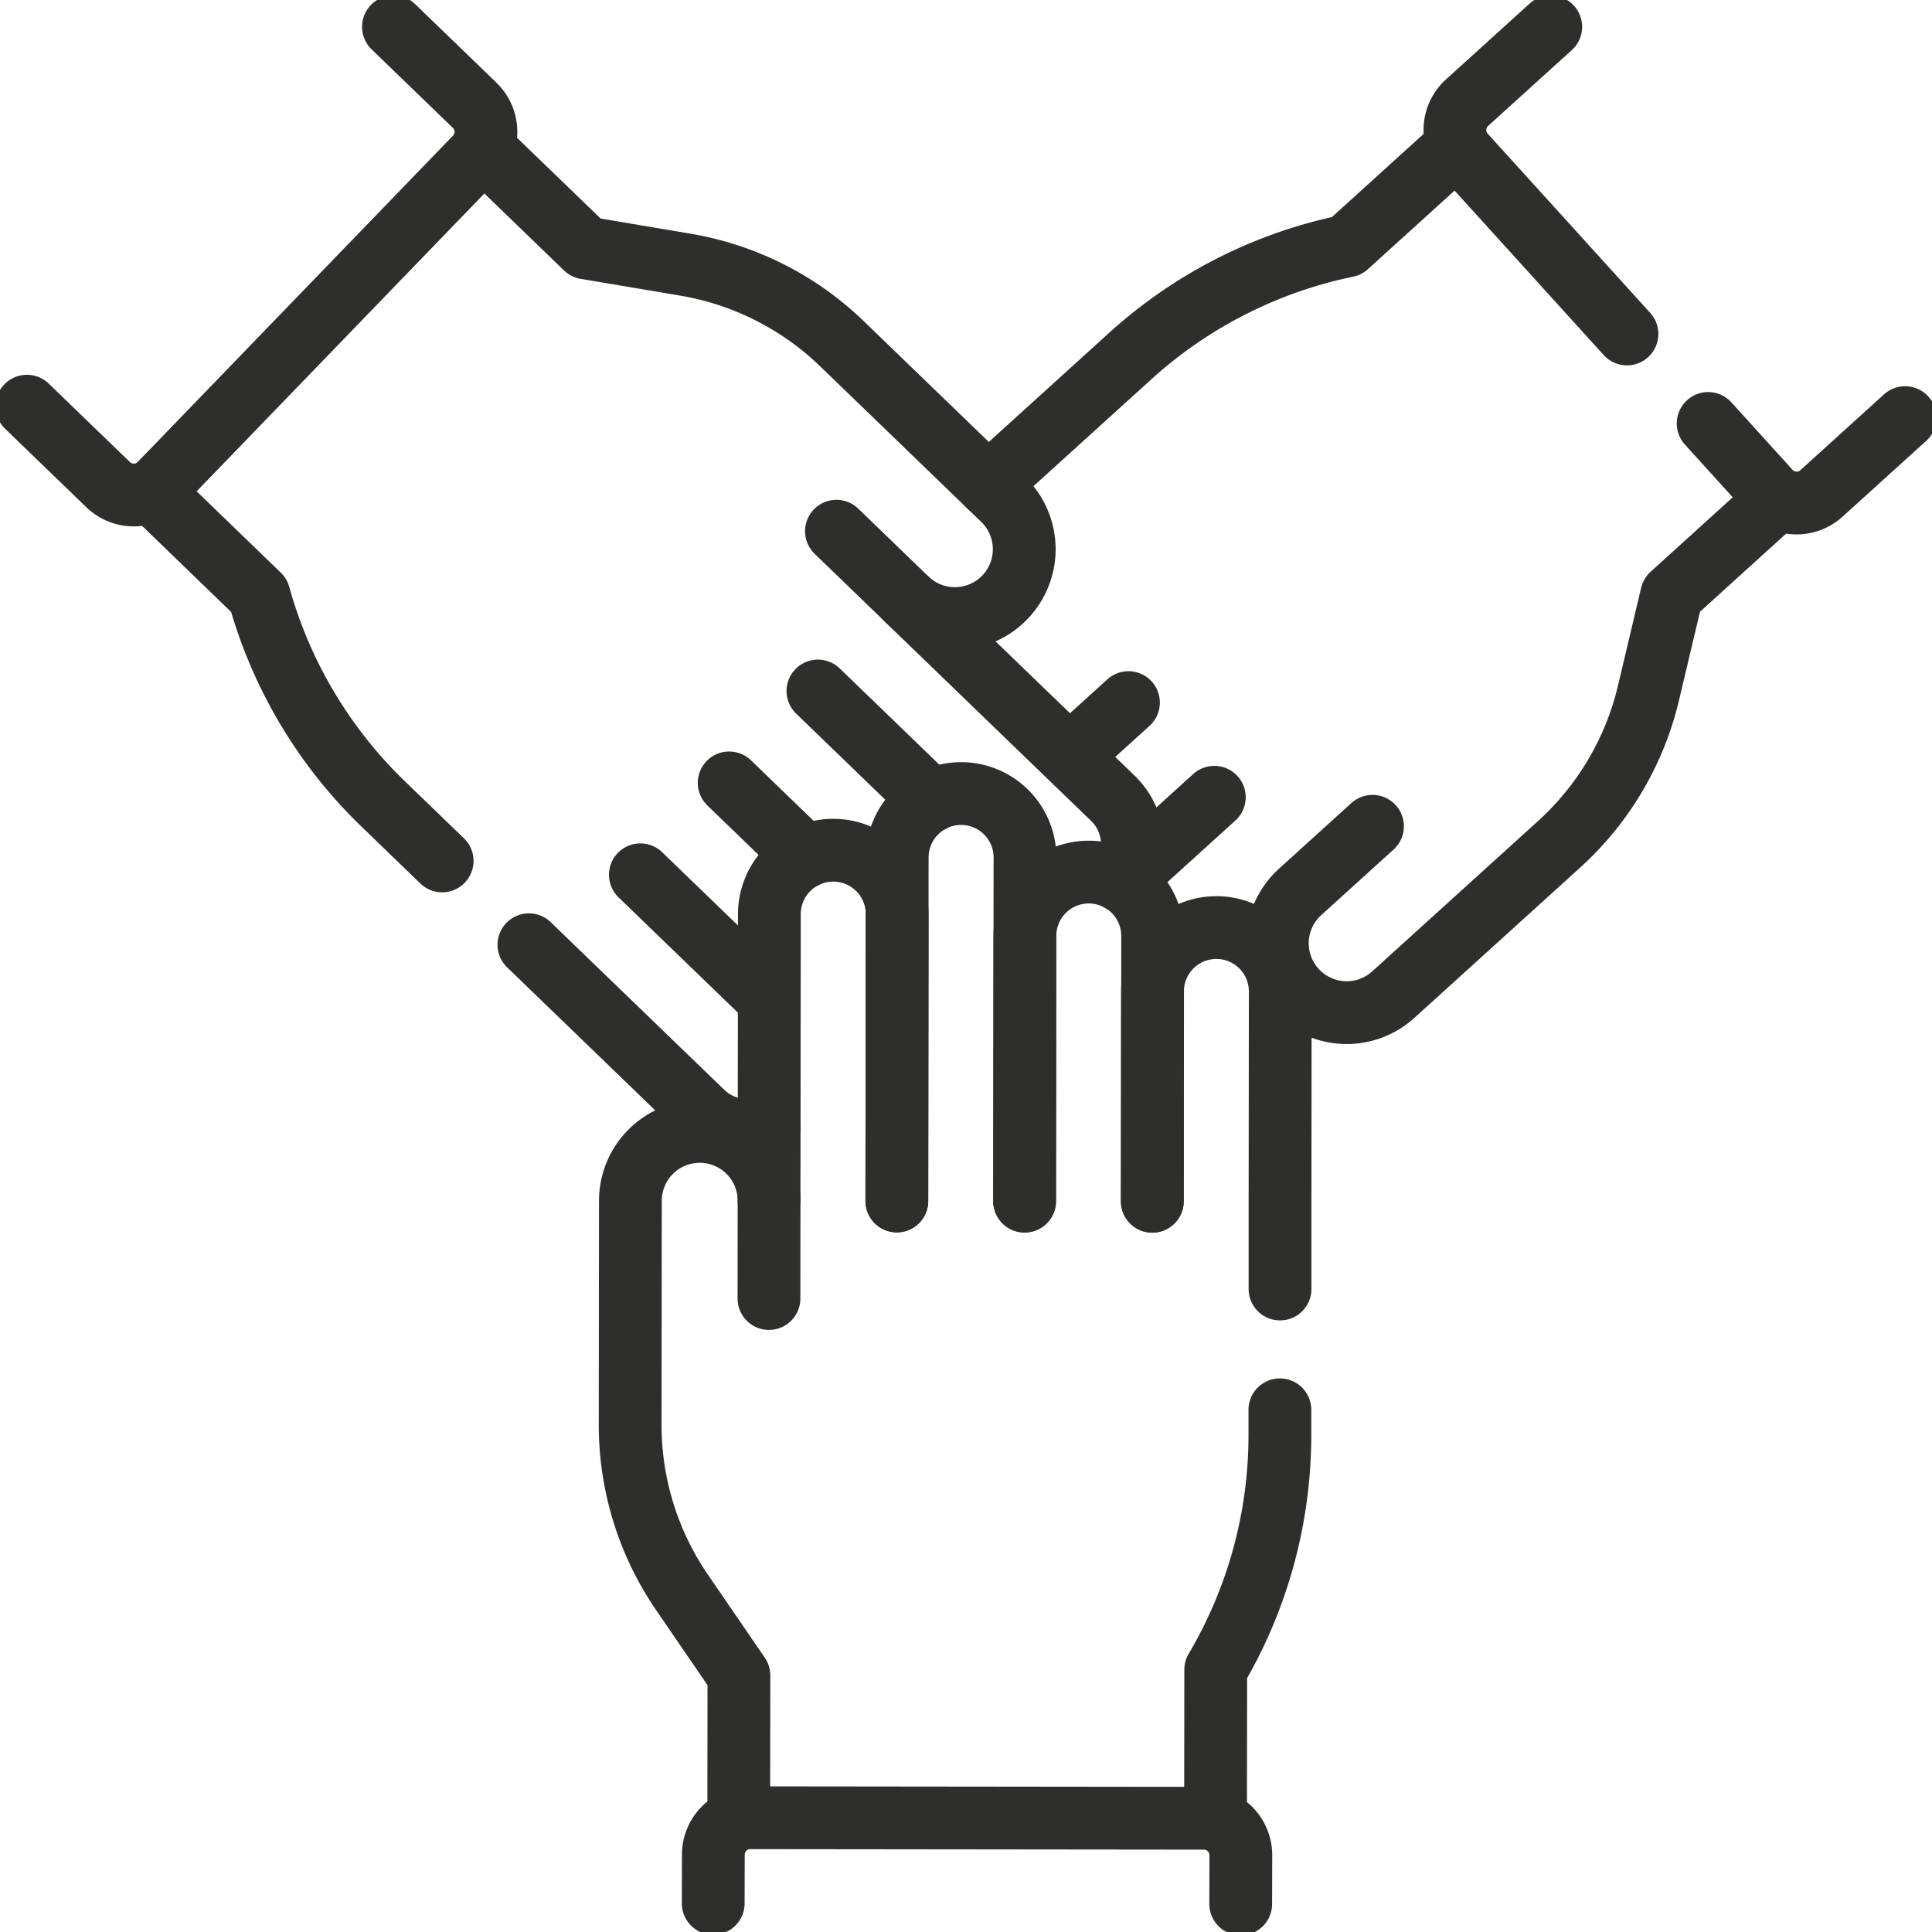
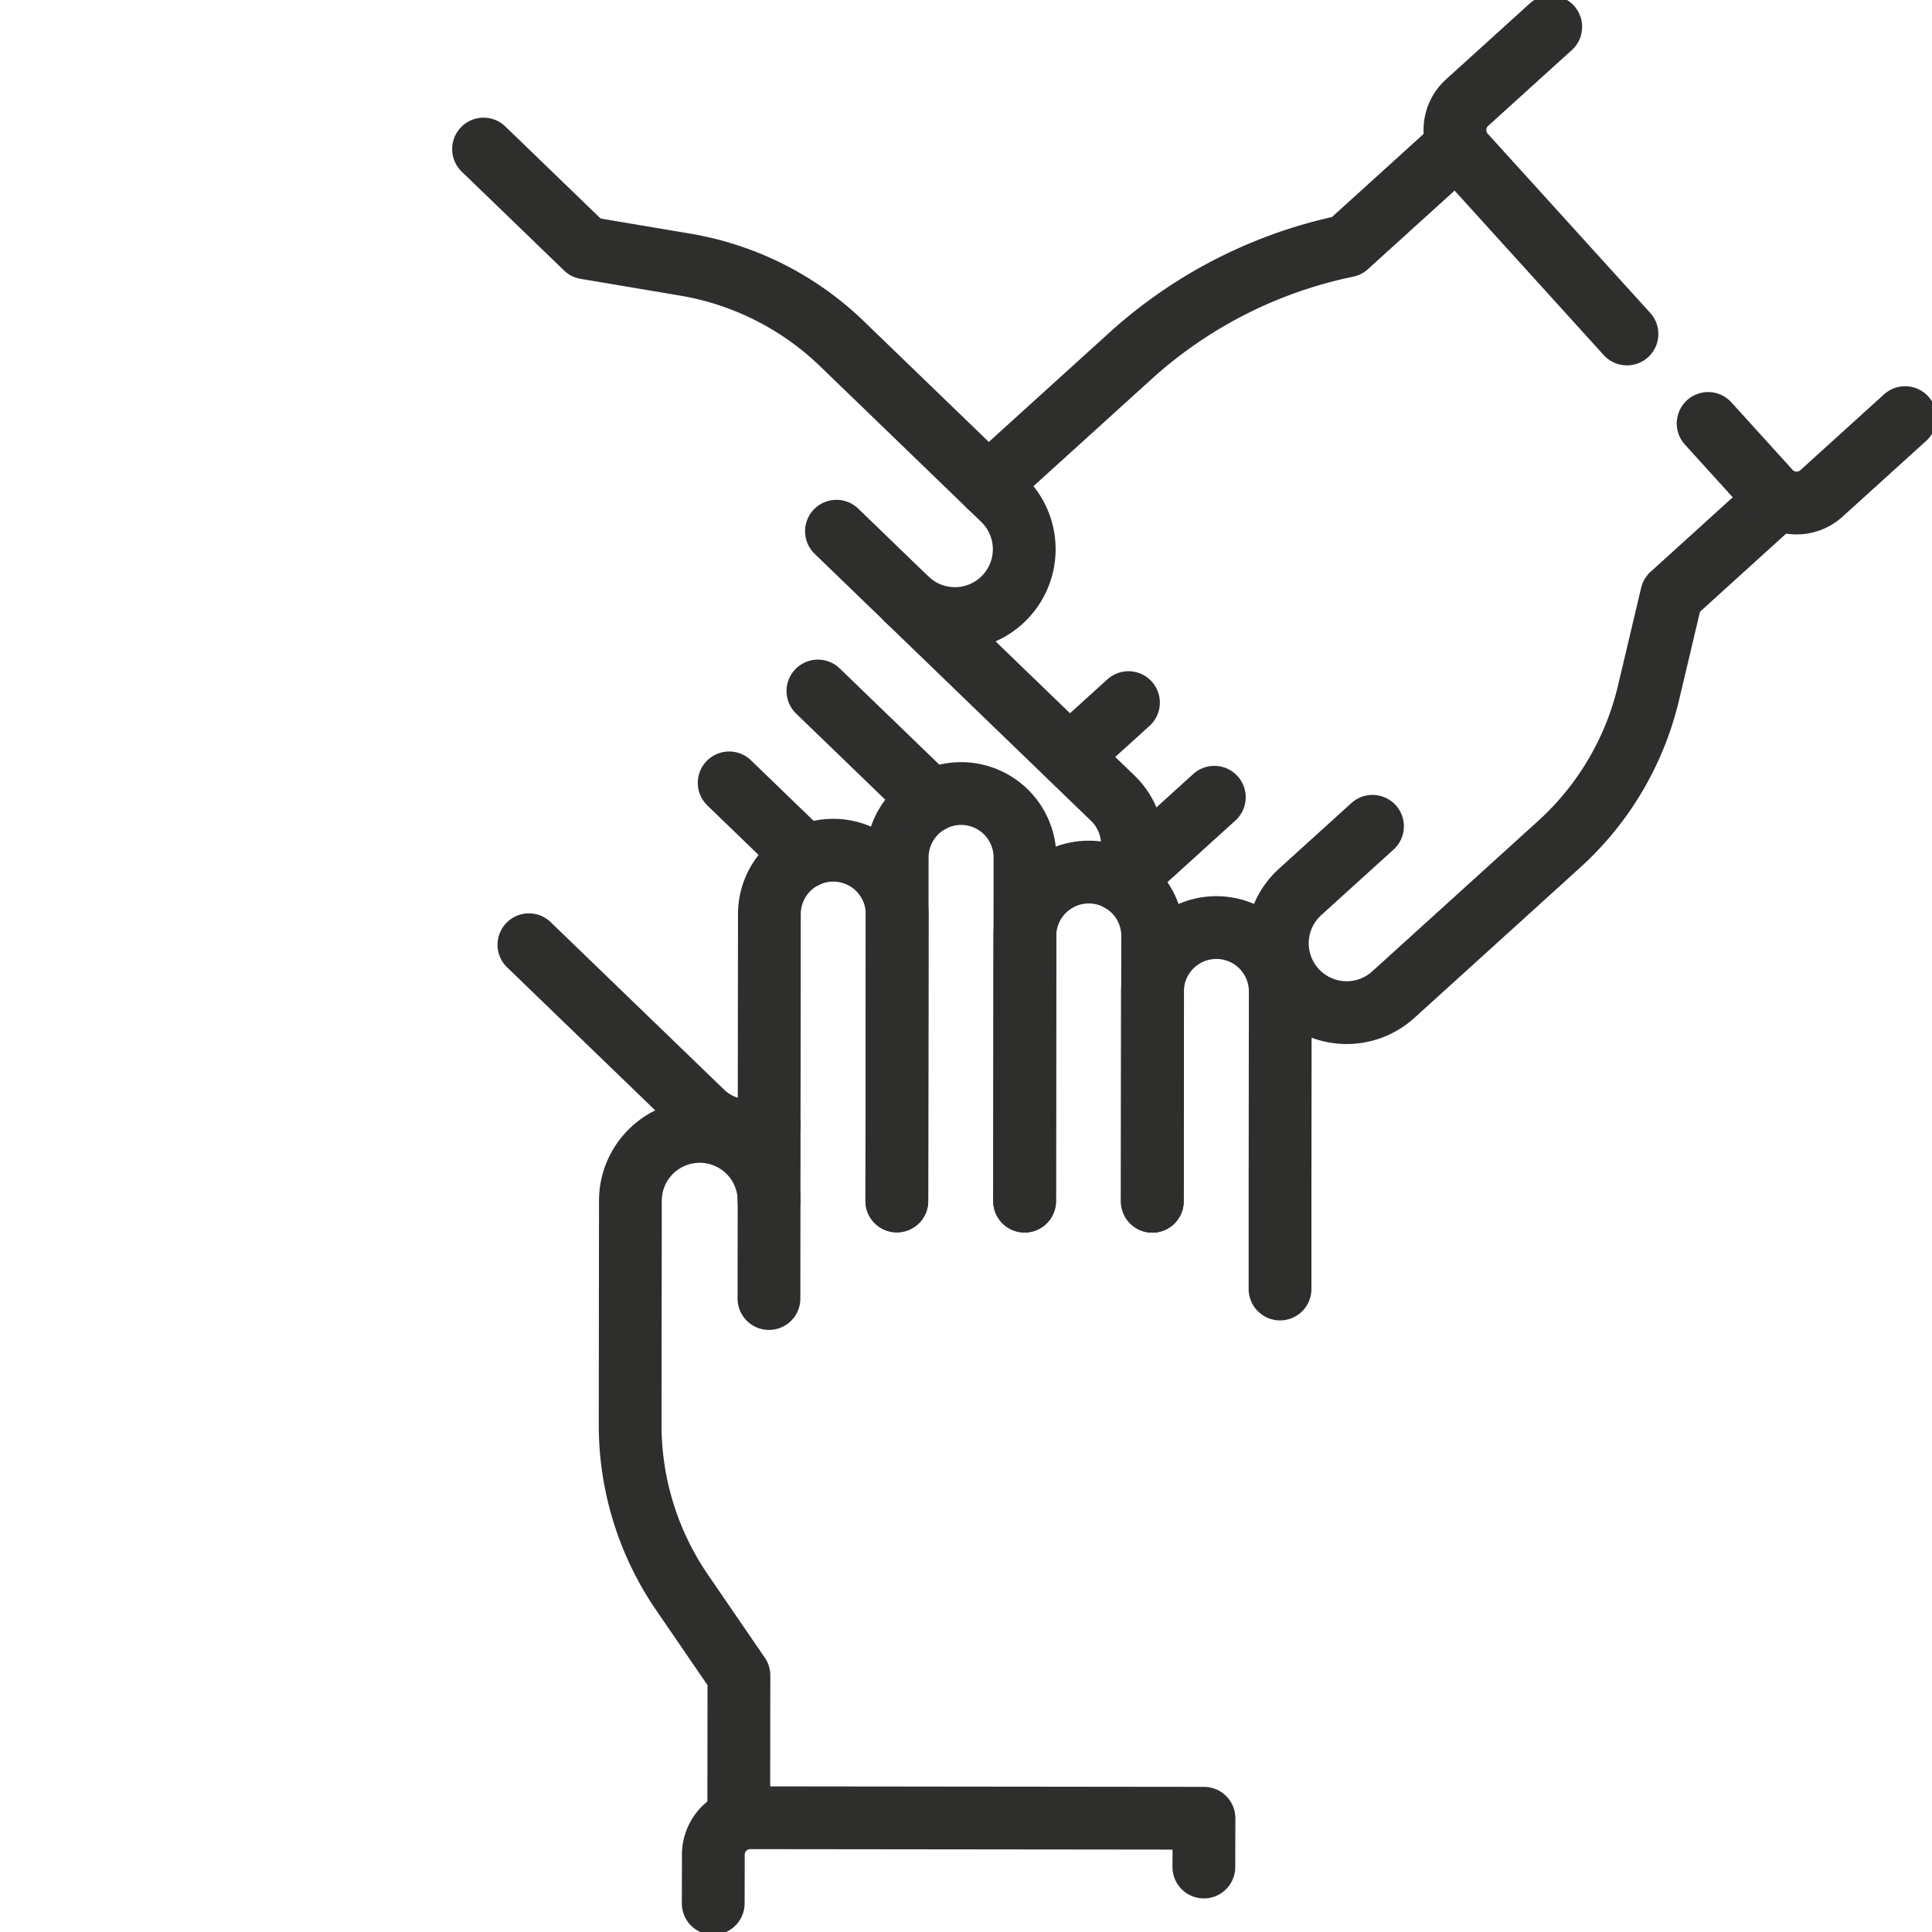
<svg xmlns="http://www.w3.org/2000/svg" width="92.331" height="92.331" viewBox="0 0 92.331 92.331">
  <defs>
    <clipPath id="clip-path">
      <path id="path1839" d="M0-682.665H92.331v92.331H0Z" transform="translate(0 682.665)" />
    </clipPath>
  </defs>
  <g id="g1833" transform="translate(0 682.665)">
    <g id="g1835" transform="translate(0 -682.665)">
      <g id="g1837" clip-path="url(#clip-path)">
        <g id="g1843" transform="translate(30.114 54.071)">
          <path id="path1845" d="M-42.416-51.059l.005-4.669a3.314,3.314,0,0,0-3.31-3.317,3.313,3.313,0,0,0-3.317,3.31l-.012,10.7a14.158,14.158,0,0,0,2.477,8.017l2.721,3.972-.008,6.8" transform="translate(49.051 59.045)" fill="rgba(0,0,0,0)" stroke="#2e2e2d" stroke-linecap="round" stroke-linejoin="round" stroke-miterlimit="10" stroke-width="3" />
        </g>
        <g id="g1847" transform="translate(36.753 40.632)">
          <path id="path1849" d="M-39.04-107.176l.015-13.706a3.053,3.053,0,0,0-3.05-3.056,3.053,3.053,0,0,0-3.056,3.05l-.015,13.706" transform="translate(45.147 123.938)" fill="rgba(0,0,0,0)" stroke="#2e2e2d" stroke-linecap="round" stroke-linejoin="round" stroke-miterlimit="10" stroke-width="3" />
        </g>
        <g id="g1851" transform="translate(42.859 37.923)">
          <path id="path1853" d="M-39.04-124.537l.018-16.422a3.053,3.053,0,0,0-3.05-3.056,3.053,3.053,0,0,0-3.056,3.05l-.018,16.422" transform="translate(45.147 144.016)" fill="rgba(0,0,0,0)" stroke="#2e2e2d" stroke-linecap="round" stroke-linejoin="round" stroke-miterlimit="10" stroke-width="3" />
        </g>
        <g id="g1855" transform="translate(48.965 41.677)">
          <path id="path1857" d="M-39.04-100.583l.014-12.675a3.053,3.053,0,0,0-3.05-3.056,3.053,3.053,0,0,0-3.056,3.05l-.014,12.675" transform="translate(45.147 116.314)" fill="rgba(0,0,0,0)" stroke="#2e2e2d" stroke-linecap="round" stroke-linejoin="round" stroke-miterlimit="10" stroke-width="3" />
        </g>
        <g id="g1859" transform="translate(55.071 44.328)">
          <path id="path1861" d="M-39.01-110.442l0-4.186.011-10.031a3.053,3.053,0,0,0-3.05-3.056,3.053,3.053,0,0,0-3.056,3.05l-.011,10.031" transform="translate(45.112 127.716)" fill="rgba(0,0,0,0)" stroke="#2e2e2d" stroke-linecap="round" stroke-linejoin="round" stroke-miterlimit="10" stroke-width="3" />
        </g>
        <g id="g1863" transform="translate(58.092 67.379)">
-           <path id="path1865" d="M0-124.779l.008-7.1a22.036,22.036,0,0,0,3.066-11.187V-144.3" transform="translate(0 144.296)" fill="rgba(0,0,0,0)" stroke="#2e2e2d" stroke-linecap="round" stroke-linejoin="round" stroke-miterlimit="10" stroke-width="3" />
-         </g>
+           </g>
        <g id="g1867" transform="translate(34.085 86.871)">
-           <path id="path1869" d="M0-26.161l.006-2.331a1.763,1.763,0,0,1,1.765-1.761l21.683.024a1.763,1.763,0,0,1,1.761,1.765l-.006,2.331" transform="translate(0 30.253)" fill="rgba(0,0,0,0)" stroke="#2e2e2d" stroke-linecap="round" stroke-linejoin="round" stroke-miterlimit="10" stroke-width="3" />
+           <path id="path1869" d="M0-26.161l.006-2.331a1.763,1.763,0,0,1,1.765-1.761l21.683.024l-.006,2.331" transform="translate(0 30.253)" fill="rgba(0,0,0,0)" stroke="#2e2e2d" stroke-linecap="round" stroke-linejoin="round" stroke-miterlimit="10" stroke-width="3" />
        </g>
        <g id="g1871" transform="translate(23.111 7.127)">
          <path id="path1873" d="M-107.814-116.749l3.358,3.244a3.314,3.314,0,0,0,4.686-.081,3.314,3.314,0,0,0-.081-4.686l-7.7-7.437a14.16,14.16,0,0,0-7.491-3.78l-4.748-.8-4.889-4.723" transform="translate(124.677 135.009)" fill="rgba(0,0,0,0)" stroke="#2e2e2d" stroke-linecap="round" stroke-linejoin="round" stroke-miterlimit="10" stroke-width="3" />
        </g>
        <g id="g1875" transform="translate(39.088 33.023)">
          <path id="path1877" d="M0,0,5.432,5.248" fill="rgba(0,0,0,0)" stroke="#2e2e2d" stroke-linecap="round" stroke-linejoin="round" stroke-miterlimit="10" stroke-width="3" />
        </g>
        <g id="g1879" transform="translate(43.331 28.631)">
          <path id="path1881" d="M-65.458-86.08a3.051,3.051,0,0,0-.38-3.94L-75.7-99.544" transform="translate(75.696 99.544)" fill="rgba(0,0,0,0)" stroke="#2e2e2d" stroke-linecap="round" stroke-linejoin="round" stroke-miterlimit="10" stroke-width="3" />
        </g>
        <g id="g1883" transform="translate(34.846 37.414)">
          <path id="path1885" d="M-23.326-22.535l-3.648-3.525" transform="translate(26.975 26.06)" fill="rgba(0,0,0,0)" stroke="#2e2e2d" stroke-linecap="round" stroke-linejoin="round" stroke-miterlimit="10" stroke-width="3" />
        </g>
        <g id="g1887" transform="translate(25.277 45.15)">
          <path id="path1889" d="M0,0,1.083,1.047,8.3,8.016a3.051,3.051,0,0,0,3.183.664" fill="rgba(0,0,0,0)" stroke="#2e2e2d" stroke-linecap="round" stroke-linejoin="round" stroke-miterlimit="10" stroke-width="3" />
        </g>
        <g id="g1891" transform="translate(7.277 23.516)">
-           <path id="path1893" d="M0,0,5.1,4.93A22.036,22.036,0,0,0,11.031,14.9l2.823,2.727" fill="rgba(0,0,0,0)" stroke="#2e2e2d" stroke-linecap="round" stroke-linejoin="round" stroke-miterlimit="10" stroke-width="3" />
-         </g>
+           </g>
        <g id="g1895" transform="translate(30.603 41.806)">
-           <path id="path1897" d="M-39.389-38.053l-6.161-5.952" transform="translate(45.549 44.005)" fill="rgba(0,0,0,0)" stroke="#2e2e2d" stroke-linecap="round" stroke-linejoin="round" stroke-miterlimit="10" stroke-width="3" />
-         </g>
+           </g>
        <g id="g1899" transform="translate(1.287 1.282)">
-           <path id="path1901" d="M-111.989,0l3.881,3.75a1.763,1.763,0,0,1,.043,2.493l-15.066,15.594a1.763,1.763,0,0,1-2.493.043l-3.881-3.75" transform="translate(129.505)" fill="rgba(0,0,0,0)" stroke="#2e2e2d" stroke-linecap="round" stroke-linejoin="round" stroke-miterlimit="10" stroke-width="3" />
-         </g>
+           </g>
        <g id="g1903" transform="translate(61.045 23.87)">
          <path id="path1905" d="M-29.07-99.862l-3.459,3.136a3.314,3.314,0,0,0-.229,4.681,3.314,3.314,0,0,0,4.681.229l7.929-7.189a14.16,14.16,0,0,0,4.267-7.225l1.11-4.685,5.036-4.566" transform="translate(33.617 115.481)" fill="rgba(0,0,0,0)" stroke="#2e2e2d" stroke-linecap="round" stroke-linejoin="round" stroke-miterlimit="10" stroke-width="3" />
        </g>
        <g id="g1907" transform="translate(54.274 38.101)">
          <path id="path1909" d="M-24.028,0l-3.758,3.407" transform="translate(27.787)" fill="rgba(0,0,0,0)" stroke="#2e2e2d" stroke-linecap="round" stroke-linejoin="round" stroke-miterlimit="10" stroke-width="3" />
        </g>
        <g id="g1911" transform="translate(51.293 33.577)">
          <path id="path1913" d="M0-15.285l2.637-2.391" transform="translate(0 17.676)" fill="rgba(0,0,0,0)" stroke="#2e2e2d" stroke-linecap="round" stroke-linejoin="round" stroke-miterlimit="10" stroke-width="3" />
        </g>
        <g id="g1915" transform="translate(47.222 6.988)">
          <path id="path1917" d="M-143.209,0l-5.257,4.766a22.038,22.038,0,0,0-10.341,5.255l-6.8,6.166" transform="translate(165.608)" fill="rgba(0,0,0,0)" stroke="#2e2e2d" stroke-linecap="round" stroke-linejoin="round" stroke-miterlimit="10" stroke-width="3" />
        </g>
        <g id="g1919" transform="translate(81.633 19.958)">
          <path id="path1921" d="M0-1.784,2.923,1.44a1.763,1.763,0,0,0,2.49.122l4-3.625" transform="translate(0 2.063)" fill="rgba(0,0,0,0)" stroke="#2e2e2d" stroke-linecap="round" stroke-linejoin="round" stroke-miterlimit="10" stroke-width="3" />
        </g>
        <g id="g1923" transform="translate(69.534 1.282)">
          <path id="path1925" d="M-29.262,0l-4,3.625a1.763,1.763,0,0,0-.122,2.49l7.765,8.564" transform="translate(33.838)" fill="rgba(0,0,0,0)" stroke="#2e2e2d" stroke-linecap="round" stroke-linejoin="round" stroke-miterlimit="10" stroke-width="3" />
        </g>
      </g>
    </g>
  </g>
</svg>